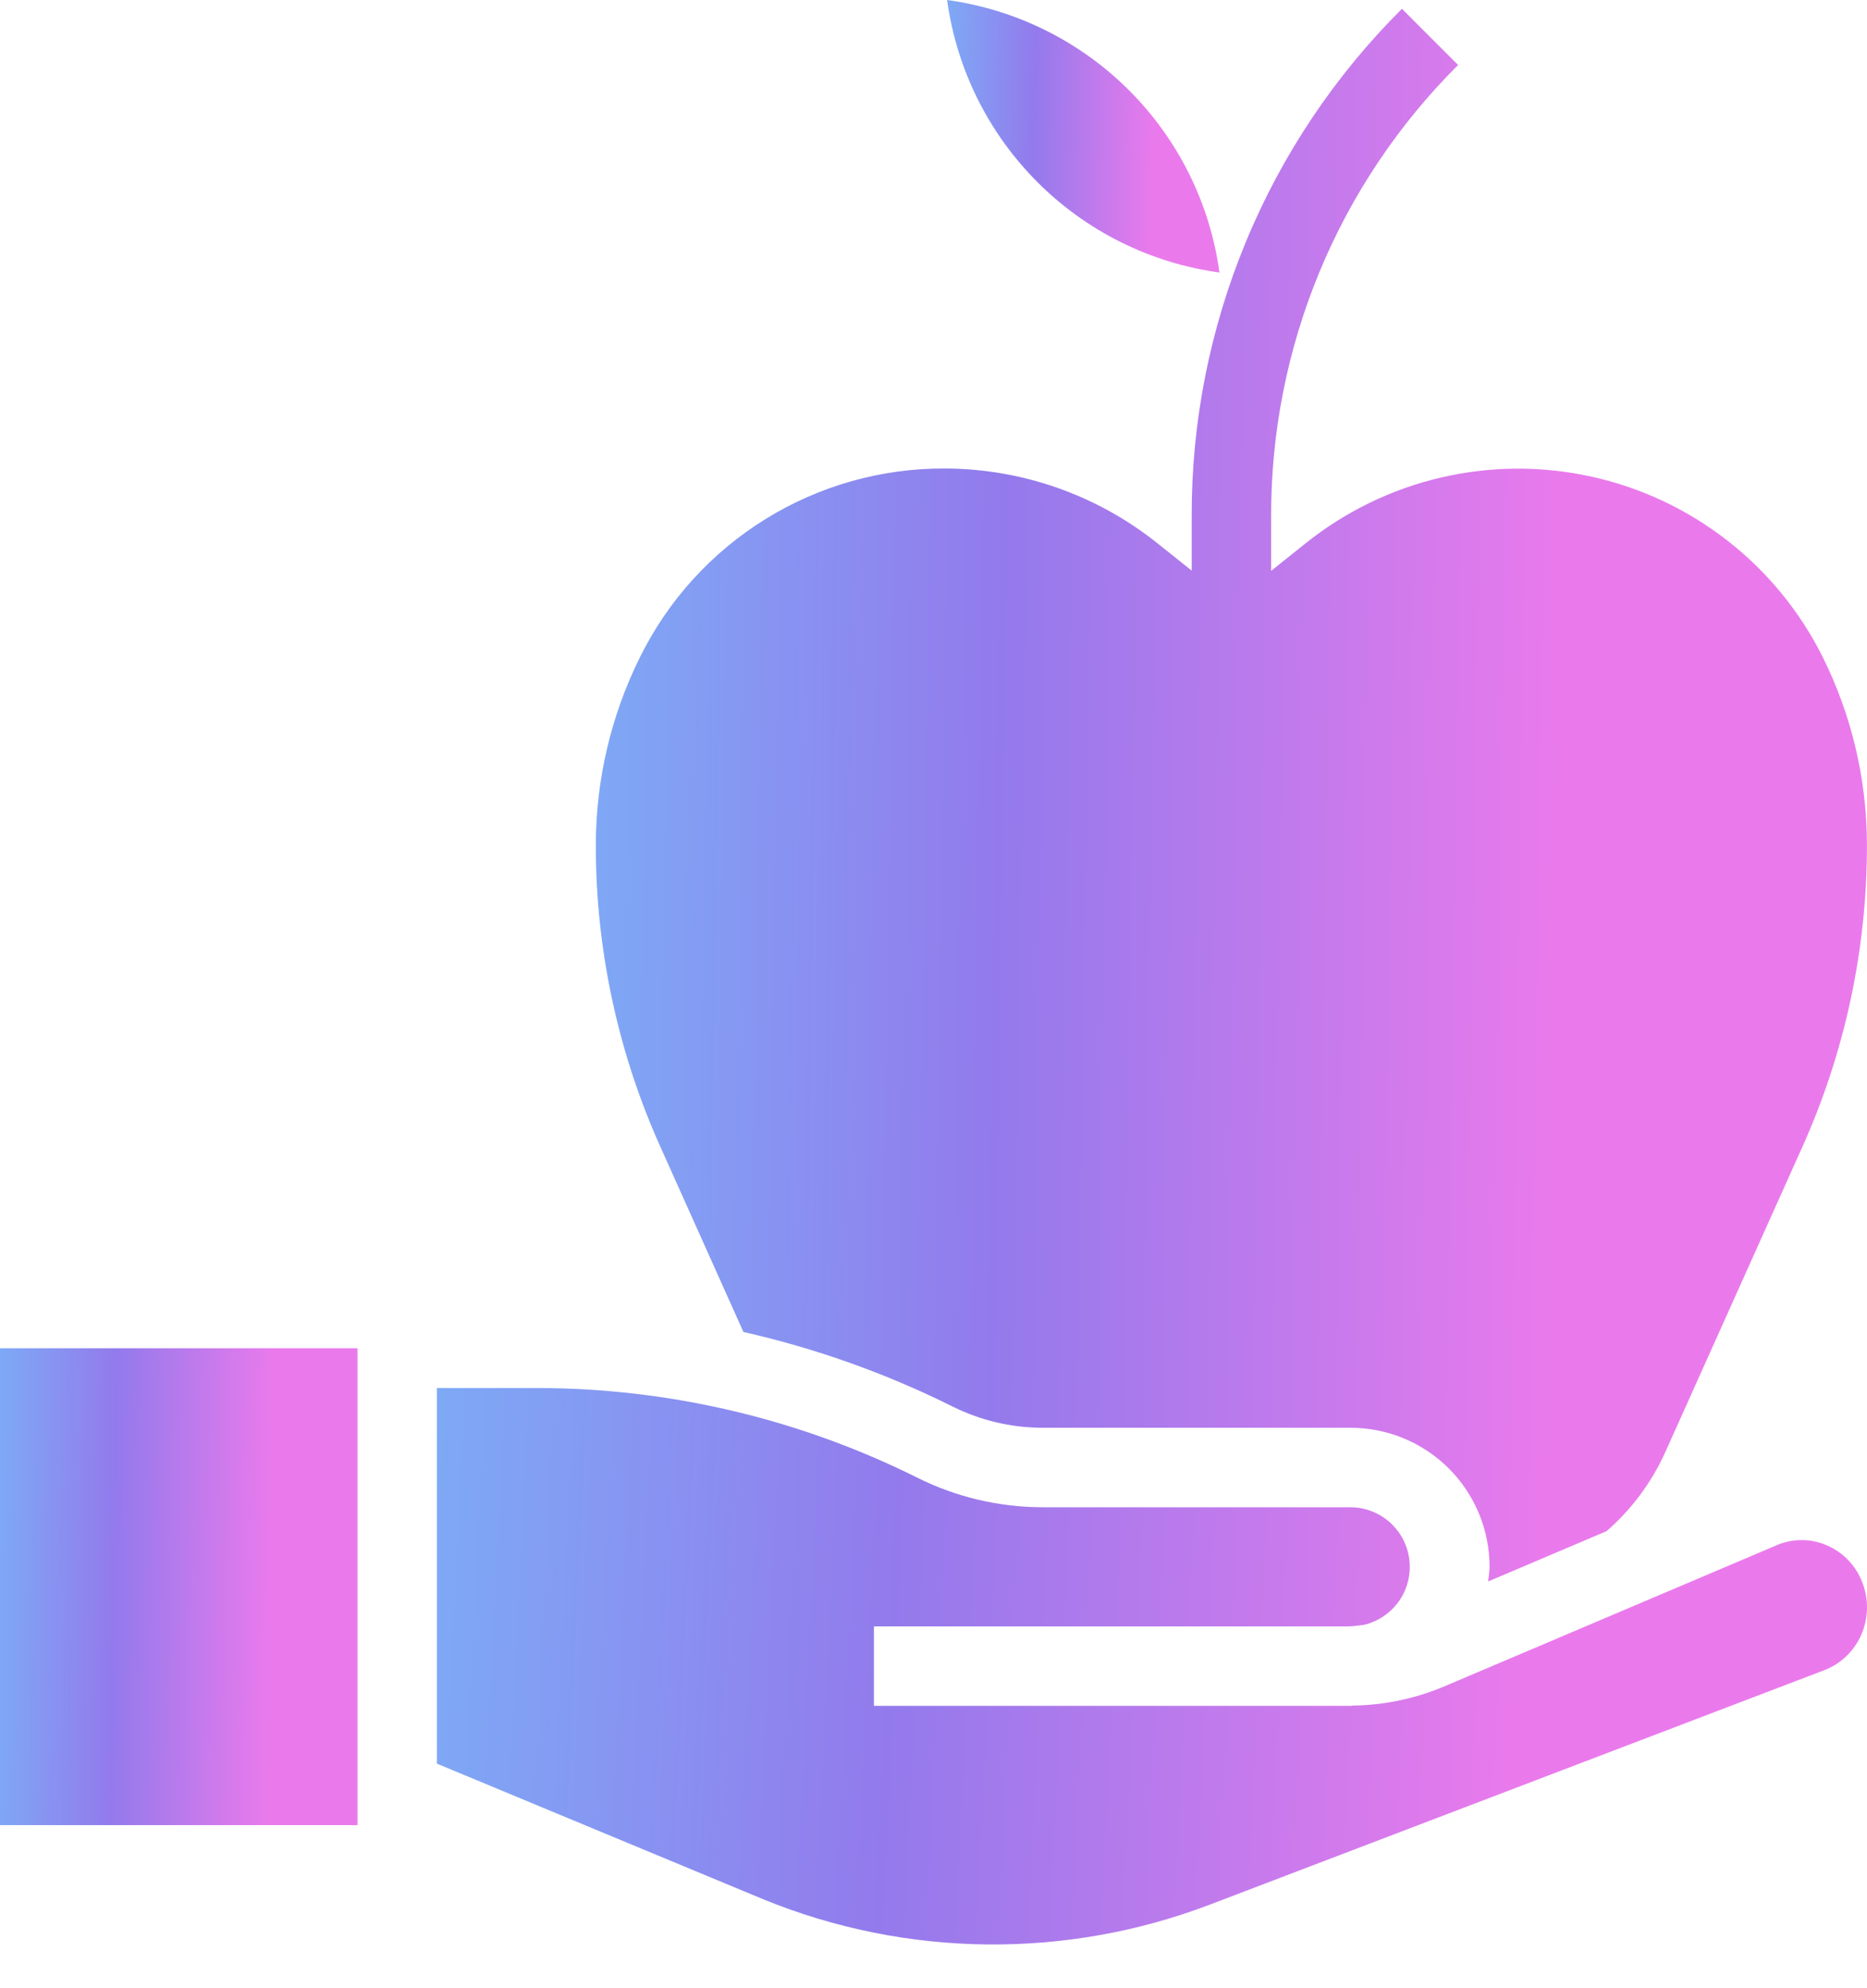
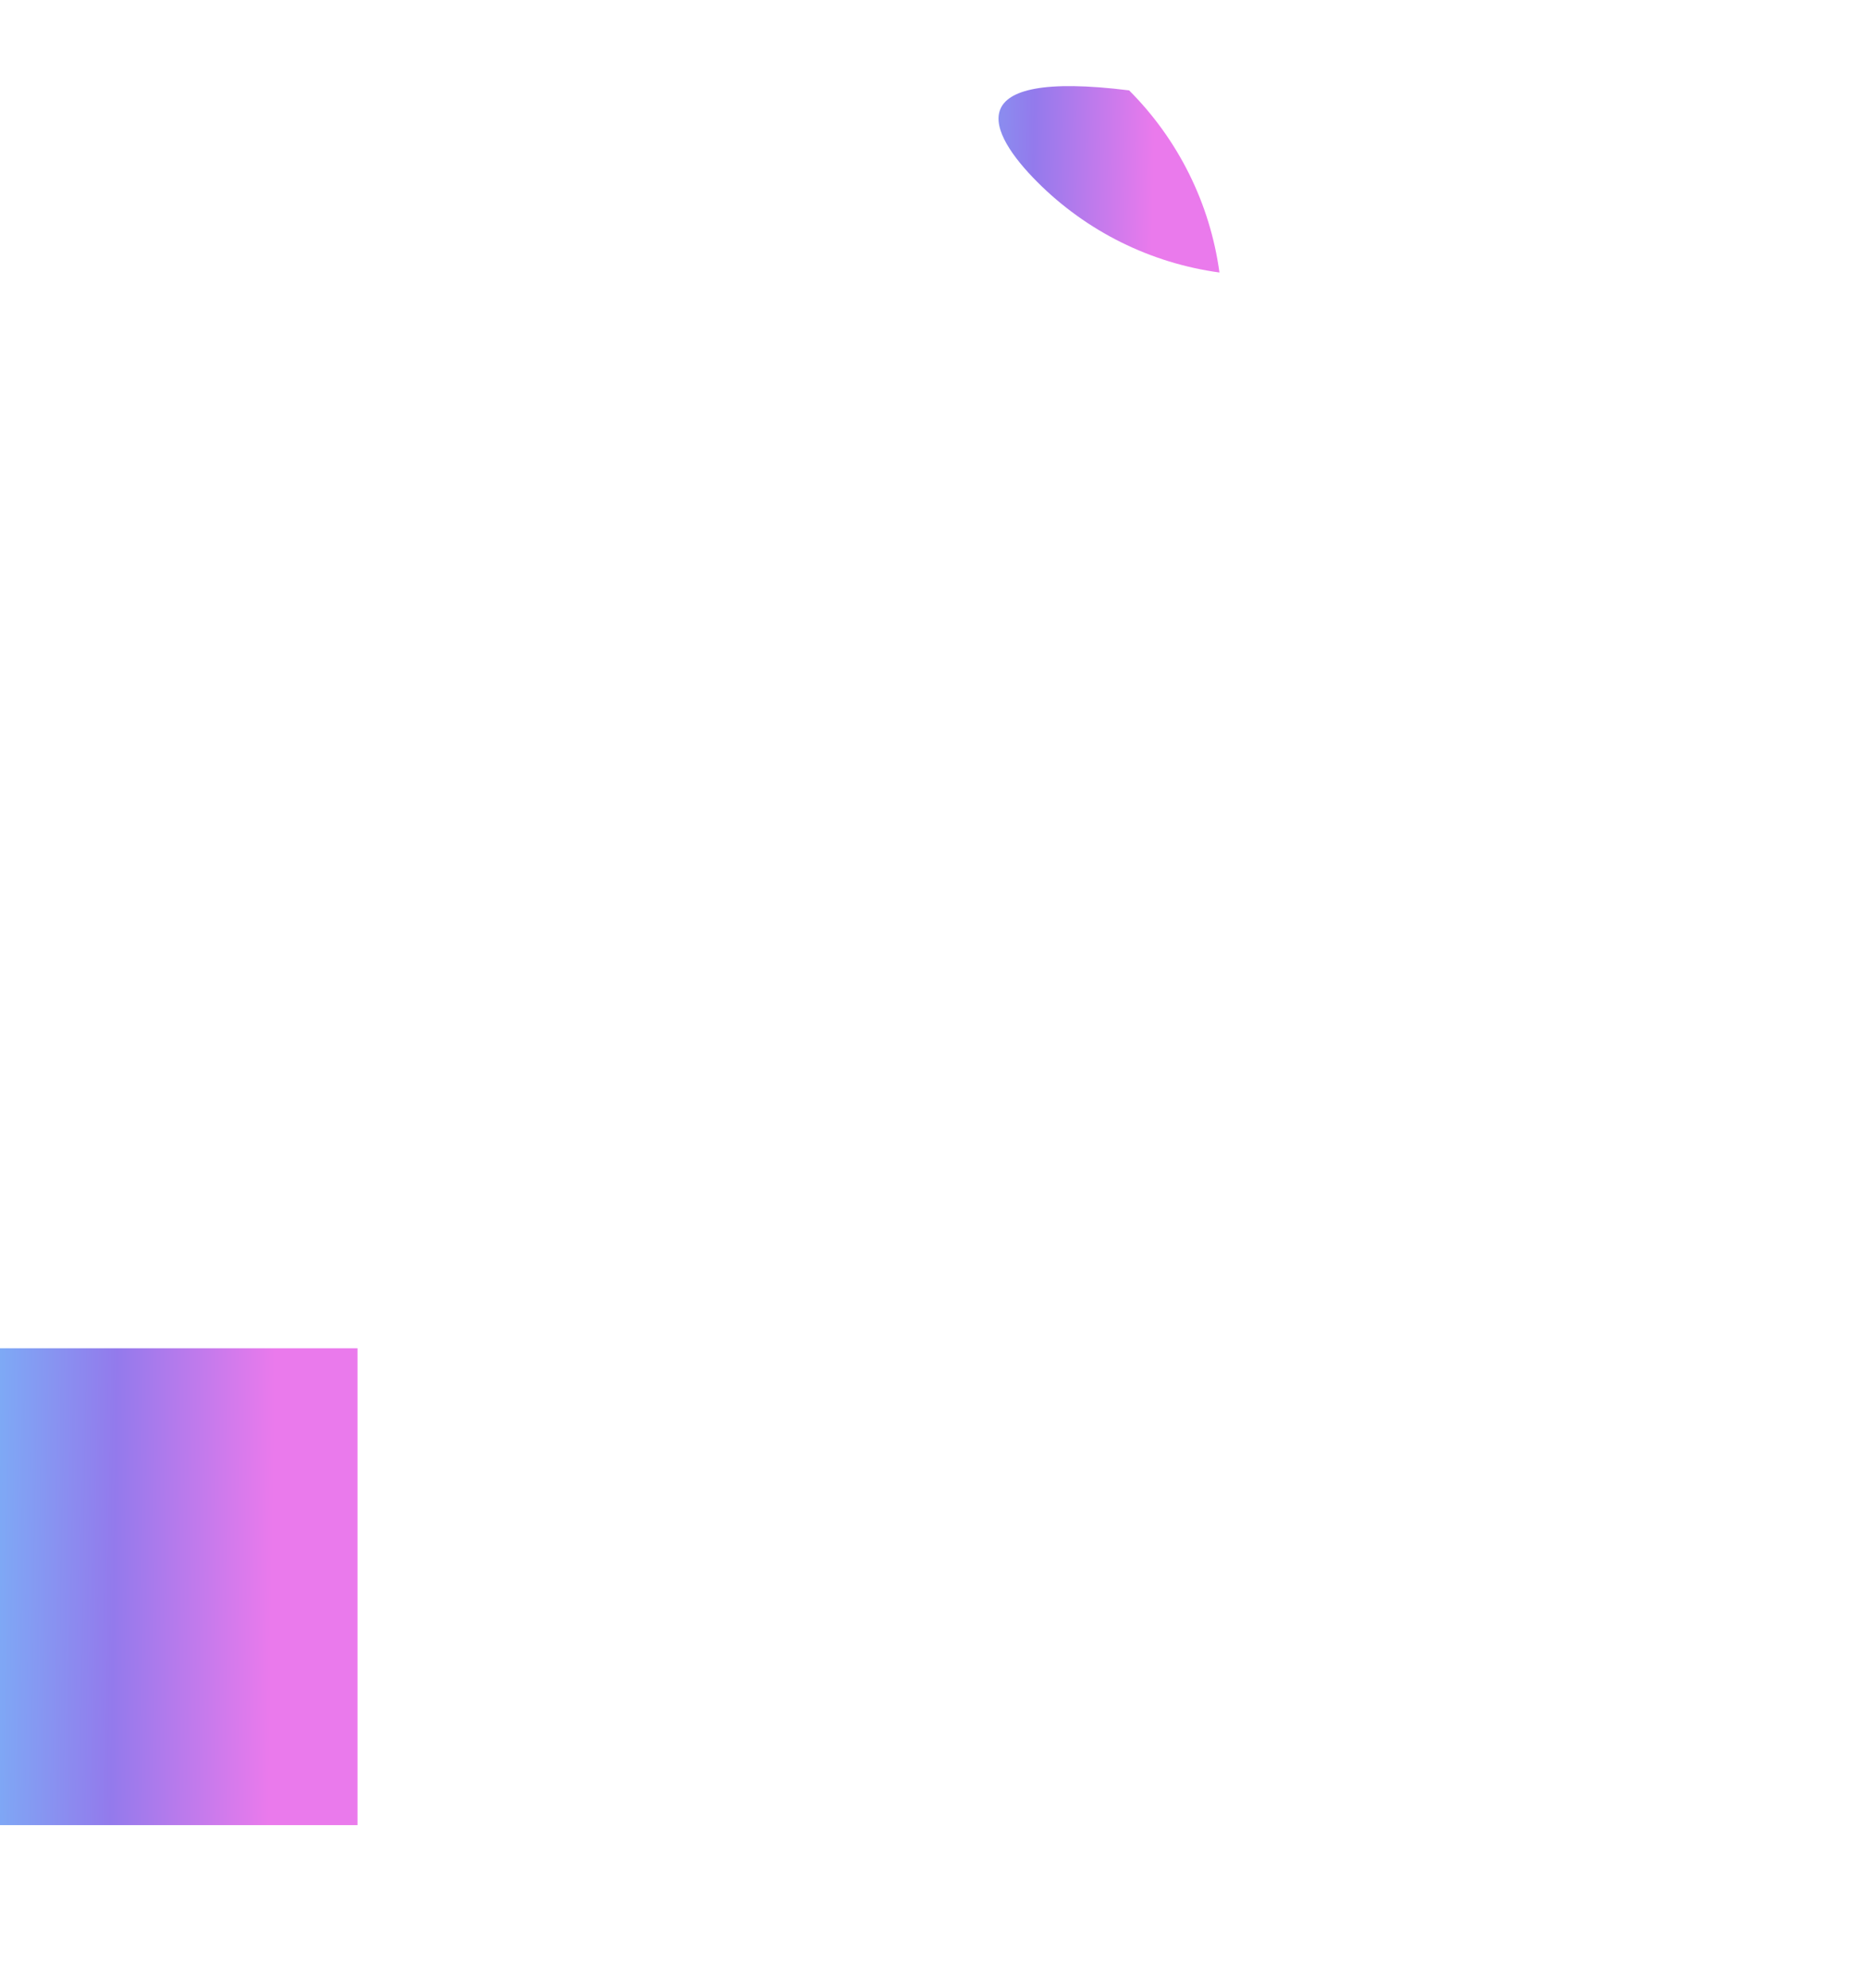
<svg xmlns="http://www.w3.org/2000/svg" width="31" height="33" viewBox="0 0 31 33" fill="none">
-   <path d="M12.344 22.108C13.547 22.38 14.714 22.796 15.818 23.346C16.281 23.576 16.791 23.697 17.309 23.698H22.425C23.037 23.698 23.624 23.941 24.057 24.374C24.49 24.807 24.733 25.394 24.733 26.006C24.73 26.087 24.721 26.169 24.709 26.249L26.677 25.413C27.086 25.056 27.415 24.617 27.641 24.124L29.91 19.073C30.631 17.483 31.003 15.755 30.999 14.009C30.996 12.93 30.744 11.867 30.263 10.902C29.886 10.148 29.345 9.488 28.68 8.971C28.015 8.453 27.243 8.09 26.419 7.91C25.596 7.729 24.743 7.735 23.922 7.927C23.101 8.119 22.334 8.493 21.676 9.02L21.106 9.475V8.578C21.102 7.185 21.374 5.805 21.907 4.517C22.44 3.23 23.223 2.062 24.21 1.079L23.278 0.146C22.168 1.251 21.287 2.564 20.688 4.011C20.089 5.457 19.782 7.009 19.787 8.574V9.471L19.217 9.016C18.213 8.215 16.968 7.778 15.684 7.776C14.633 7.772 13.603 8.063 12.709 8.616C11.816 9.169 11.095 9.961 10.629 10.902C10.148 11.867 9.897 12.93 9.893 14.009C9.889 15.755 10.261 17.482 10.982 19.072L12.344 22.108Z" fill="url(#paint0_linear_40_963)" />
-   <path d="M30.92 26.26C30.868 26.123 30.788 25.998 30.686 25.892C30.584 25.787 30.462 25.703 30.326 25.646C30.196 25.59 30.056 25.562 29.915 25.562C29.773 25.562 29.633 25.59 29.503 25.646L23.989 27.987C23.507 28.192 22.99 28.301 22.466 28.309C22.453 28.309 22.44 28.313 22.427 28.313C22.413 28.313 22.4 28.313 22.386 28.313H14.511V26.995H22.385C22.472 26.995 22.557 26.978 22.643 26.97C22.879 26.915 23.087 26.775 23.227 26.578C23.367 26.38 23.429 26.137 23.402 25.896C23.375 25.656 23.261 25.433 23.081 25.271C22.901 25.109 22.668 25.018 22.425 25.017H17.309C16.587 25.016 15.874 24.848 15.228 24.525C13.271 23.55 11.114 23.041 8.927 23.038H7.255V29.273L12.681 31.527C15.055 32.495 17.709 32.523 20.103 31.607L30.292 27.721C30.428 27.669 30.552 27.591 30.656 27.49C30.761 27.39 30.845 27.27 30.903 27.137C30.964 26.999 30.997 26.851 31 26.7C31.003 26.55 30.976 26.4 30.92 26.26Z" fill="url(#paint1_linear_40_963)" />
  <path d="M5.936 22.378H0V30.293H5.936V22.378Z" fill="url(#paint2_linear_40_963)" />
-   <path d="M20.248 4.523C20.092 3.379 19.565 2.317 18.748 1.5C17.932 0.684 16.87 0.157 15.726 0C15.882 1.144 16.409 2.206 17.226 3.023C18.042 3.84 19.104 4.367 20.248 4.523Z" fill="url(#paint3_linear_40_963)" />
+   <path d="M20.248 4.523C20.092 3.379 19.565 2.317 18.748 1.5C15.882 1.144 16.409 2.206 17.226 3.023C18.042 3.84 19.104 4.367 20.248 4.523Z" fill="url(#paint3_linear_40_963)" />
  <defs>
    <linearGradient id="paint0_linear_40_963" x1="5.888" y1="35.556" x2="25.603" y2="35.859" gradientUnits="userSpaceOnUse">
      <stop stop-color="#73C1FA" />
      <stop offset="0.526" stop-color="#937AEC" />
      <stop offset="1" stop-color="#EA7AEC" />
    </linearGradient>
    <linearGradient id="paint1_linear_40_963" x1="2.749" y1="35.567" x2="24.881" y2="36.65" gradientUnits="userSpaceOnUse">
      <stop stop-color="#73C1FA" />
      <stop offset="0.526" stop-color="#937AEC" />
      <stop offset="1" stop-color="#EA7AEC" />
    </linearGradient>
    <linearGradient id="paint2_linear_40_963" x1="-1.127" y1="33.115" x2="4.418" y2="33.194" gradientUnits="userSpaceOnUse">
      <stop stop-color="#73C1FA" />
      <stop offset="0.526" stop-color="#937AEC" />
      <stop offset="1" stop-color="#EA7AEC" />
    </linearGradient>
    <linearGradient id="paint3_linear_40_963" x1="14.867" y1="6.136" x2="19.091" y2="6.217" gradientUnits="userSpaceOnUse">
      <stop stop-color="#73C1FA" />
      <stop offset="0.526" stop-color="#937AEC" />
      <stop offset="1" stop-color="#EA7AEC" />
    </linearGradient>
  </defs>
</svg>